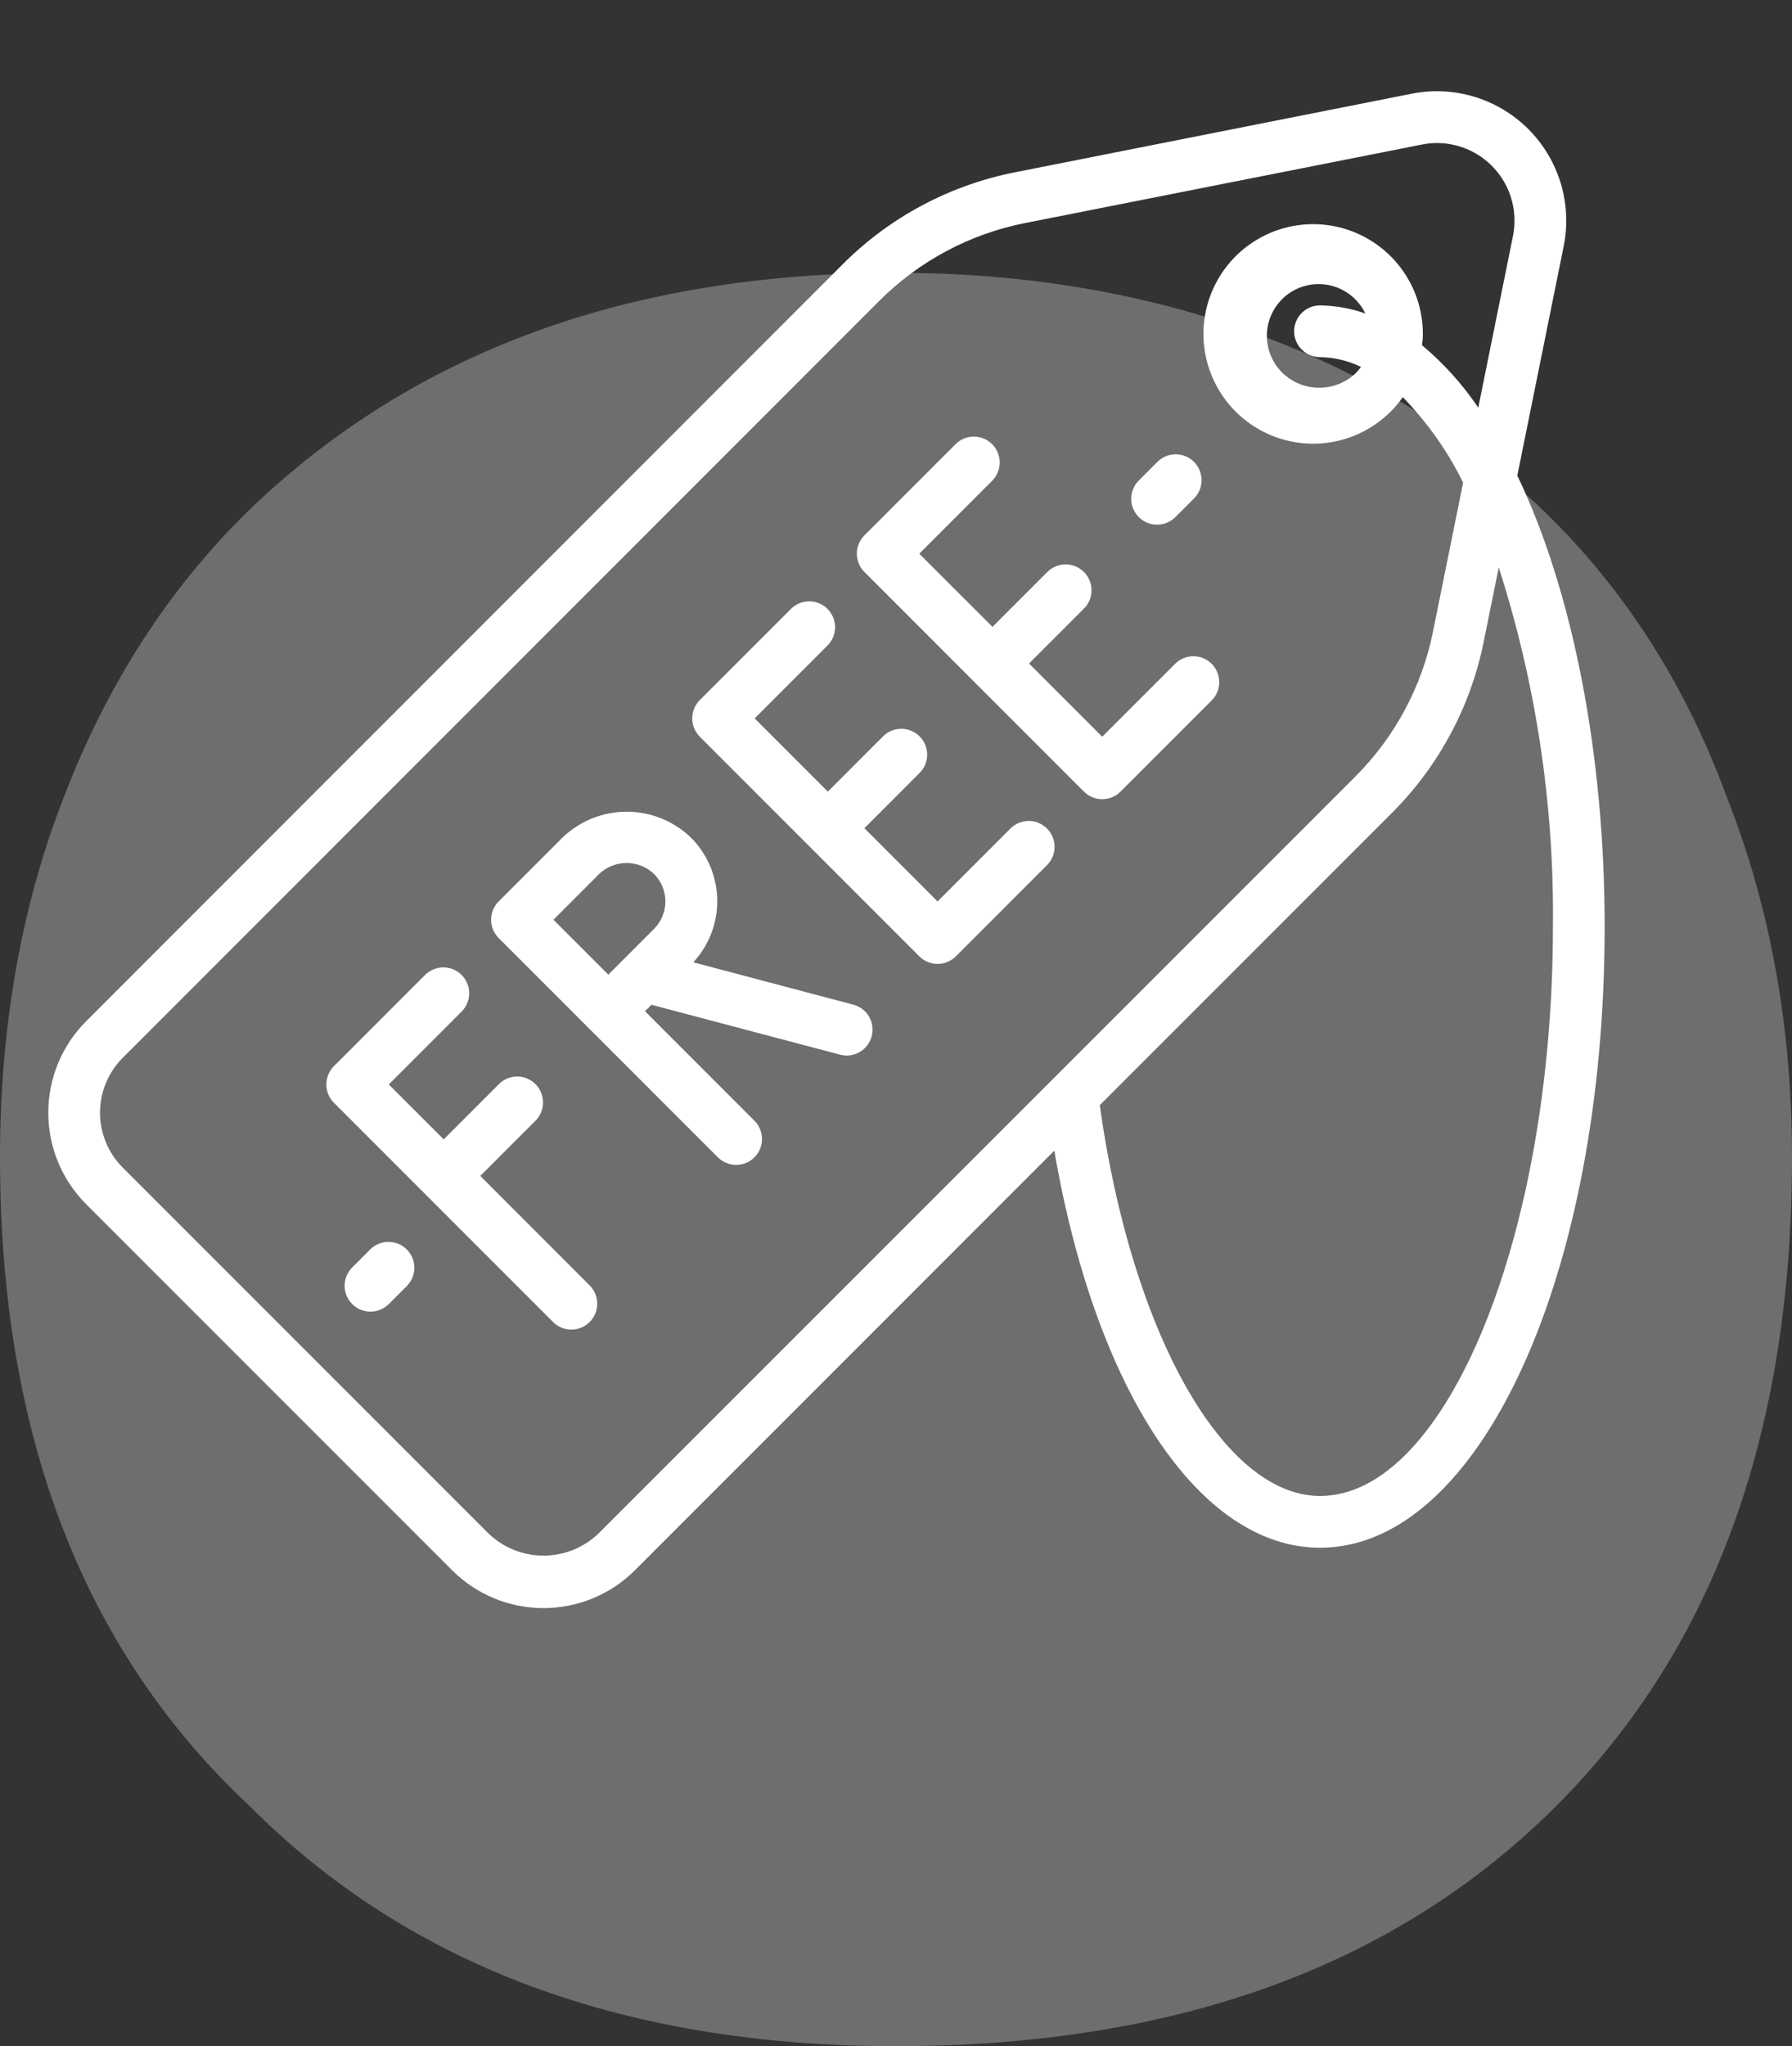
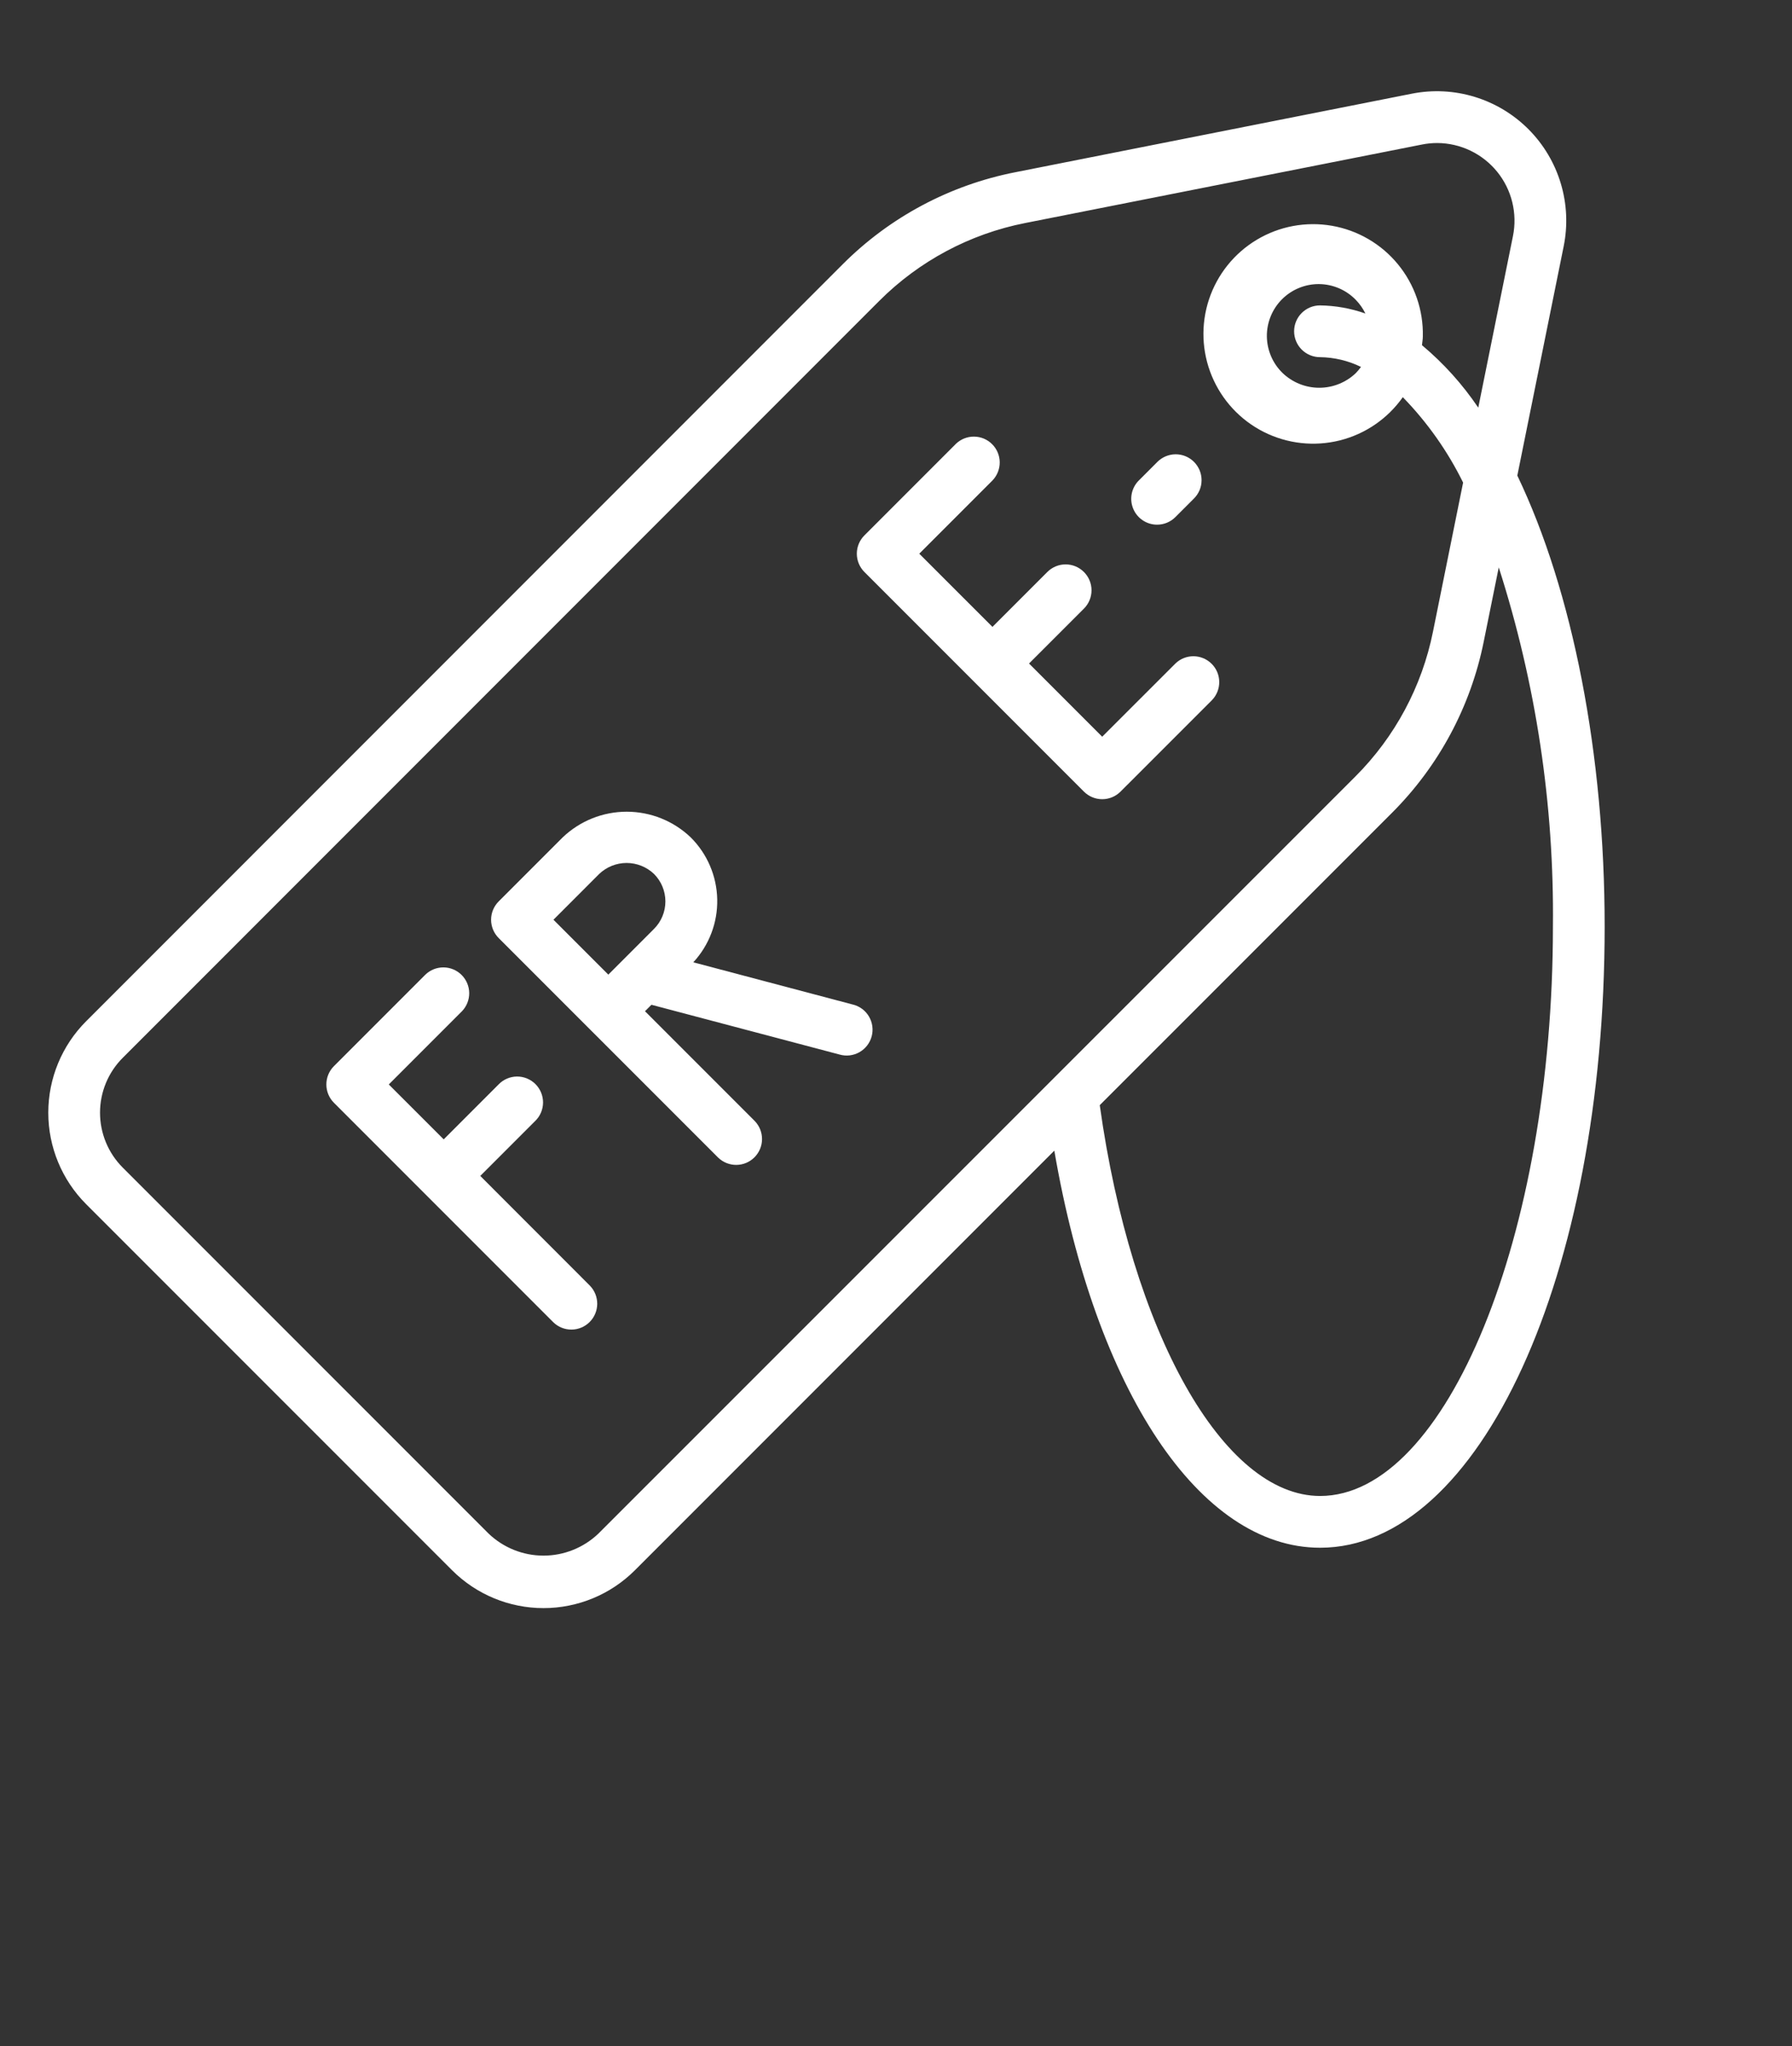
<svg xmlns="http://www.w3.org/2000/svg" width="92" height="105" viewBox="0 0 92 105" fill="none">
  <rect x="0" y="0" width="92" height="105" fill="#333333" stroke="none" />
-   <path d="M92 59.412C92 73.728 87.845 84.934 79.534 93.031C71.341 101.01 60.163 105 46 105C32.071 105 21.01 100.893 12.817 92.679C4.272 84.7 0 73.611 0 59.412C0 52.606 1.112 46.387 3.336 40.754C5.56 35.005 8.72 30.135 12.817 26.145C21.244 18.048 32.305 14 46 14C52.672 14 58.875 15.056 64.611 17.168C70.346 19.28 75.262 22.331 79.359 26.321C83.456 30.311 86.557 35.181 88.664 40.93C90.888 46.563 92 52.723 92 59.412Z" fill="#F7F7F7" fill-opacity="0.3" />
-   <path d="M19.021 67.307C18.759 67.307 18.502 67.229 18.284 67.083C18.065 66.937 17.895 66.729 17.795 66.487C17.694 66.244 17.668 65.977 17.719 65.719C17.77 65.462 17.897 65.225 18.082 65.04L19.021 64.101C19.272 63.859 19.607 63.725 19.956 63.728C20.304 63.731 20.637 63.87 20.883 64.117C21.129 64.363 21.269 64.696 21.272 65.044C21.275 65.393 21.141 65.728 20.899 65.979L19.96 66.918C19.711 67.167 19.374 67.307 19.021 67.307Z" fill="white" />
  <path d="M24.657 60.343L27.475 57.525C27.602 57.403 27.703 57.256 27.772 57.094C27.842 56.932 27.878 56.758 27.88 56.581C27.881 56.405 27.847 56.23 27.78 56.067C27.713 55.904 27.615 55.755 27.49 55.631C27.365 55.506 27.217 55.408 27.054 55.341C26.89 55.274 26.715 55.241 26.539 55.242C26.363 55.244 26.189 55.281 26.026 55.351C25.864 55.42 25.718 55.522 25.596 55.649L22.779 58.467L19.96 55.649L23.716 51.893C23.958 51.642 24.092 51.307 24.089 50.958C24.086 50.61 23.946 50.277 23.7 50.031C23.454 49.785 23.121 49.645 22.773 49.642C22.424 49.639 22.089 49.773 21.838 50.015L17.143 54.71C16.894 54.959 16.755 55.296 16.755 55.649C16.755 56.001 16.894 56.339 17.143 56.588L21.837 61.282L28.41 67.855C28.66 68.097 28.996 68.231 29.344 68.228C29.692 68.225 30.026 68.085 30.272 67.839C30.518 67.593 30.658 67.26 30.661 66.912C30.664 66.563 30.53 66.228 30.288 65.977L24.657 60.343Z" fill="white" />
  <path d="M60.345 34.048L56.586 37.805L52.83 34.048L55.648 31.231C55.898 30.982 56.038 30.644 56.038 30.291C56.038 29.939 55.898 29.601 55.648 29.352C55.399 29.102 55.061 28.962 54.709 28.962C54.356 28.962 54.018 29.102 53.769 29.352L50.952 32.169L47.195 28.413L50.952 24.655C51.194 24.405 51.328 24.069 51.325 23.721C51.322 23.373 51.182 23.04 50.936 22.794C50.69 22.547 50.357 22.408 50.008 22.405C49.66 22.402 49.325 22.535 49.074 22.777L44.378 27.474C44.129 27.723 43.989 28.06 43.989 28.413C43.989 28.765 44.129 29.102 44.378 29.352L55.648 40.622C55.898 40.871 56.235 41.011 56.587 41.011C56.94 41.011 57.277 40.871 57.526 40.622L62.223 35.926C62.465 35.675 62.598 35.34 62.595 34.992C62.592 34.643 62.453 34.31 62.206 34.064C61.96 33.818 61.627 33.678 61.279 33.675C60.931 33.672 60.595 33.806 60.345 34.048Z" fill="white" />
-   <path d="M51.891 42.5L48.134 46.257L44.378 42.5L47.195 39.682C47.322 39.559 47.423 39.413 47.493 39.251C47.562 39.088 47.599 38.914 47.6 38.738C47.602 38.562 47.568 38.387 47.502 38.223C47.435 38.06 47.336 37.912 47.211 37.787C47.087 37.663 46.938 37.564 46.775 37.497C46.612 37.43 46.437 37.397 46.261 37.398C46.084 37.4 45.91 37.436 45.748 37.506C45.586 37.576 45.44 37.677 45.317 37.804L42.5 40.622L38.744 36.865L42.5 33.109C42.742 32.858 42.876 32.523 42.873 32.175C42.87 31.826 42.73 31.493 42.484 31.247C42.238 31.001 41.904 30.861 41.556 30.858C41.208 30.855 40.873 30.989 40.622 31.231L35.927 35.926C35.678 36.175 35.538 36.513 35.538 36.865C35.538 37.217 35.678 37.555 35.927 37.804L47.195 49.074C47.444 49.323 47.782 49.463 48.134 49.463C48.486 49.463 48.824 49.323 49.073 49.074L53.769 44.378C54.011 44.127 54.145 43.792 54.142 43.444C54.139 43.095 53.999 42.762 53.753 42.516C53.507 42.27 53.174 42.13 52.825 42.127C52.477 42.124 52.142 42.258 51.891 42.5Z" fill="white" />
  <path d="M59.404 26.924C59.757 26.924 60.094 26.784 60.343 26.535L61.282 25.596C61.409 25.473 61.51 25.327 61.58 25.165C61.65 25.003 61.686 24.828 61.688 24.652C61.689 24.476 61.656 24.301 61.589 24.137C61.522 23.974 61.423 23.826 61.299 23.701C61.174 23.577 61.026 23.478 60.863 23.411C60.699 23.344 60.525 23.311 60.348 23.312C60.172 23.314 59.998 23.351 59.836 23.42C59.673 23.49 59.527 23.591 59.404 23.718L58.465 24.657C58.28 24.842 58.153 25.079 58.102 25.337C58.051 25.594 58.077 25.861 58.178 26.104C58.278 26.346 58.448 26.554 58.667 26.7C58.885 26.846 59.142 26.924 59.404 26.924Z" fill="white" />
  <path d="M77.898 24.403L80.277 12.644C80.495 11.572 80.445 10.463 80.13 9.415C79.816 8.367 79.248 7.413 78.477 6.638C77.705 5.863 76.754 5.29 75.708 4.971C74.662 4.651 73.553 4.595 72.48 4.808L52.12 8.839C48.761 9.498 45.676 11.144 43.258 13.567L4.424 52.403C3.179 53.648 2.479 55.337 2.479 57.098C2.479 58.859 3.179 60.548 4.424 61.794L23.208 80.576C24.453 81.821 26.142 82.52 27.903 82.52C29.663 82.52 31.352 81.821 32.597 80.576L54.128 59.046C56.241 71.339 61.575 79.422 67.773 79.422C75.965 79.422 82.382 65.421 82.382 47.547C82.382 38.735 80.75 30.348 77.898 24.403ZM30.72 78.698C29.961 79.422 28.952 79.827 27.903 79.827C26.853 79.827 25.845 79.422 25.086 78.698L6.302 59.916C5.932 59.546 5.638 59.106 5.438 58.623C5.238 58.14 5.135 57.621 5.135 57.098C5.135 56.575 5.238 56.057 5.438 55.573C5.638 55.09 5.932 54.651 6.302 54.281L45.136 15.445C47.183 13.396 49.793 12.003 52.635 11.444L72.996 7.418C73.259 7.365 73.526 7.339 73.793 7.339C74.382 7.343 74.963 7.477 75.493 7.732C76.024 7.987 76.492 8.356 76.863 8.813C77.234 9.27 77.499 9.804 77.639 10.376C77.779 10.948 77.79 11.544 77.673 12.12L75.893 20.919C75.085 19.721 74.112 18.641 73.003 17.713C73.016 17.564 73.047 17.42 73.047 17.268C73.079 15.918 72.625 14.602 71.767 13.559C70.91 12.516 69.706 11.815 68.376 11.585C67.045 11.355 65.677 11.61 64.519 12.305C63.361 12.999 62.491 14.087 62.067 15.369C61.644 16.651 61.695 18.043 62.212 19.29C62.729 20.538 63.676 21.558 64.882 22.166C66.088 22.773 67.472 22.927 68.782 22.6C70.092 22.272 71.241 21.485 72.019 20.381C73.275 21.67 74.32 23.149 75.115 24.764L73.57 32.406C73.005 35.224 71.618 37.812 69.586 39.844L30.72 78.698ZM67.773 18.328C68.501 18.338 69.218 18.509 69.873 18.829C69.792 18.941 69.703 19.046 69.607 19.145C69.101 19.628 68.429 19.898 67.729 19.898C67.029 19.898 66.357 19.628 65.851 19.145C65.597 18.9 65.395 18.607 65.256 18.283C65.117 17.959 65.043 17.61 65.04 17.257C65.037 16.905 65.104 16.555 65.238 16.229C65.371 15.902 65.569 15.605 65.818 15.356C66.068 15.107 66.364 14.909 66.691 14.776C67.017 14.642 67.367 14.575 67.719 14.578C68.072 14.581 68.421 14.655 68.745 14.794C69.069 14.933 69.362 15.135 69.607 15.389C69.807 15.594 69.973 15.83 70.098 16.088C69.349 15.823 68.562 15.683 67.768 15.672C67.415 15.672 67.078 15.812 66.829 16.061C66.579 16.31 66.439 16.648 66.439 17C66.439 17.352 66.579 17.69 66.829 17.939C67.078 18.188 67.415 18.328 67.768 18.328H67.773ZM67.773 76.766C62.795 76.766 58.087 68.367 56.461 56.711L71.46 41.714C73.863 39.315 75.503 36.258 76.173 32.928L76.945 29.115C78.855 35.07 79.794 41.294 79.726 47.547C79.726 63.383 74.253 76.766 67.773 76.766Z" fill="white" />
  <path d="M43.779 51.547L35.594 49.381C36.406 48.503 36.847 47.345 36.822 46.149C36.797 44.953 36.309 43.813 35.461 42.97C34.576 42.125 33.399 41.653 32.175 41.653C30.95 41.653 29.773 42.125 28.888 42.97L25.601 46.257C25.352 46.506 25.212 46.844 25.212 47.196C25.212 47.548 25.352 47.886 25.601 48.135L30.272 52.806L30.297 52.83L30.321 52.855L36.871 59.404C37.122 59.646 37.457 59.78 37.806 59.777C38.154 59.774 38.487 59.635 38.733 59.388C38.979 59.142 39.119 58.809 39.122 58.461C39.125 58.112 38.991 57.777 38.749 57.526L33.114 51.891L33.445 51.56L43.104 54.114C43.274 54.163 43.452 54.177 43.627 54.156C43.802 54.135 43.971 54.079 44.125 53.992C44.278 53.904 44.413 53.787 44.52 53.648C44.628 53.508 44.707 53.348 44.752 53.177C44.797 53.007 44.808 52.829 44.783 52.654C44.759 52.479 44.7 52.311 44.61 52.159C44.52 52.007 44.401 51.875 44.259 51.77C44.117 51.665 43.956 51.589 43.784 51.547H43.779ZM28.414 47.196L30.761 44.848C31.14 44.486 31.645 44.283 32.169 44.283C32.694 44.283 33.198 44.486 33.578 44.848C33.951 45.222 34.161 45.728 34.161 46.257C34.161 46.785 33.951 47.291 33.578 47.665L31.231 50.013L28.414 47.196Z" fill="white" />
</svg>